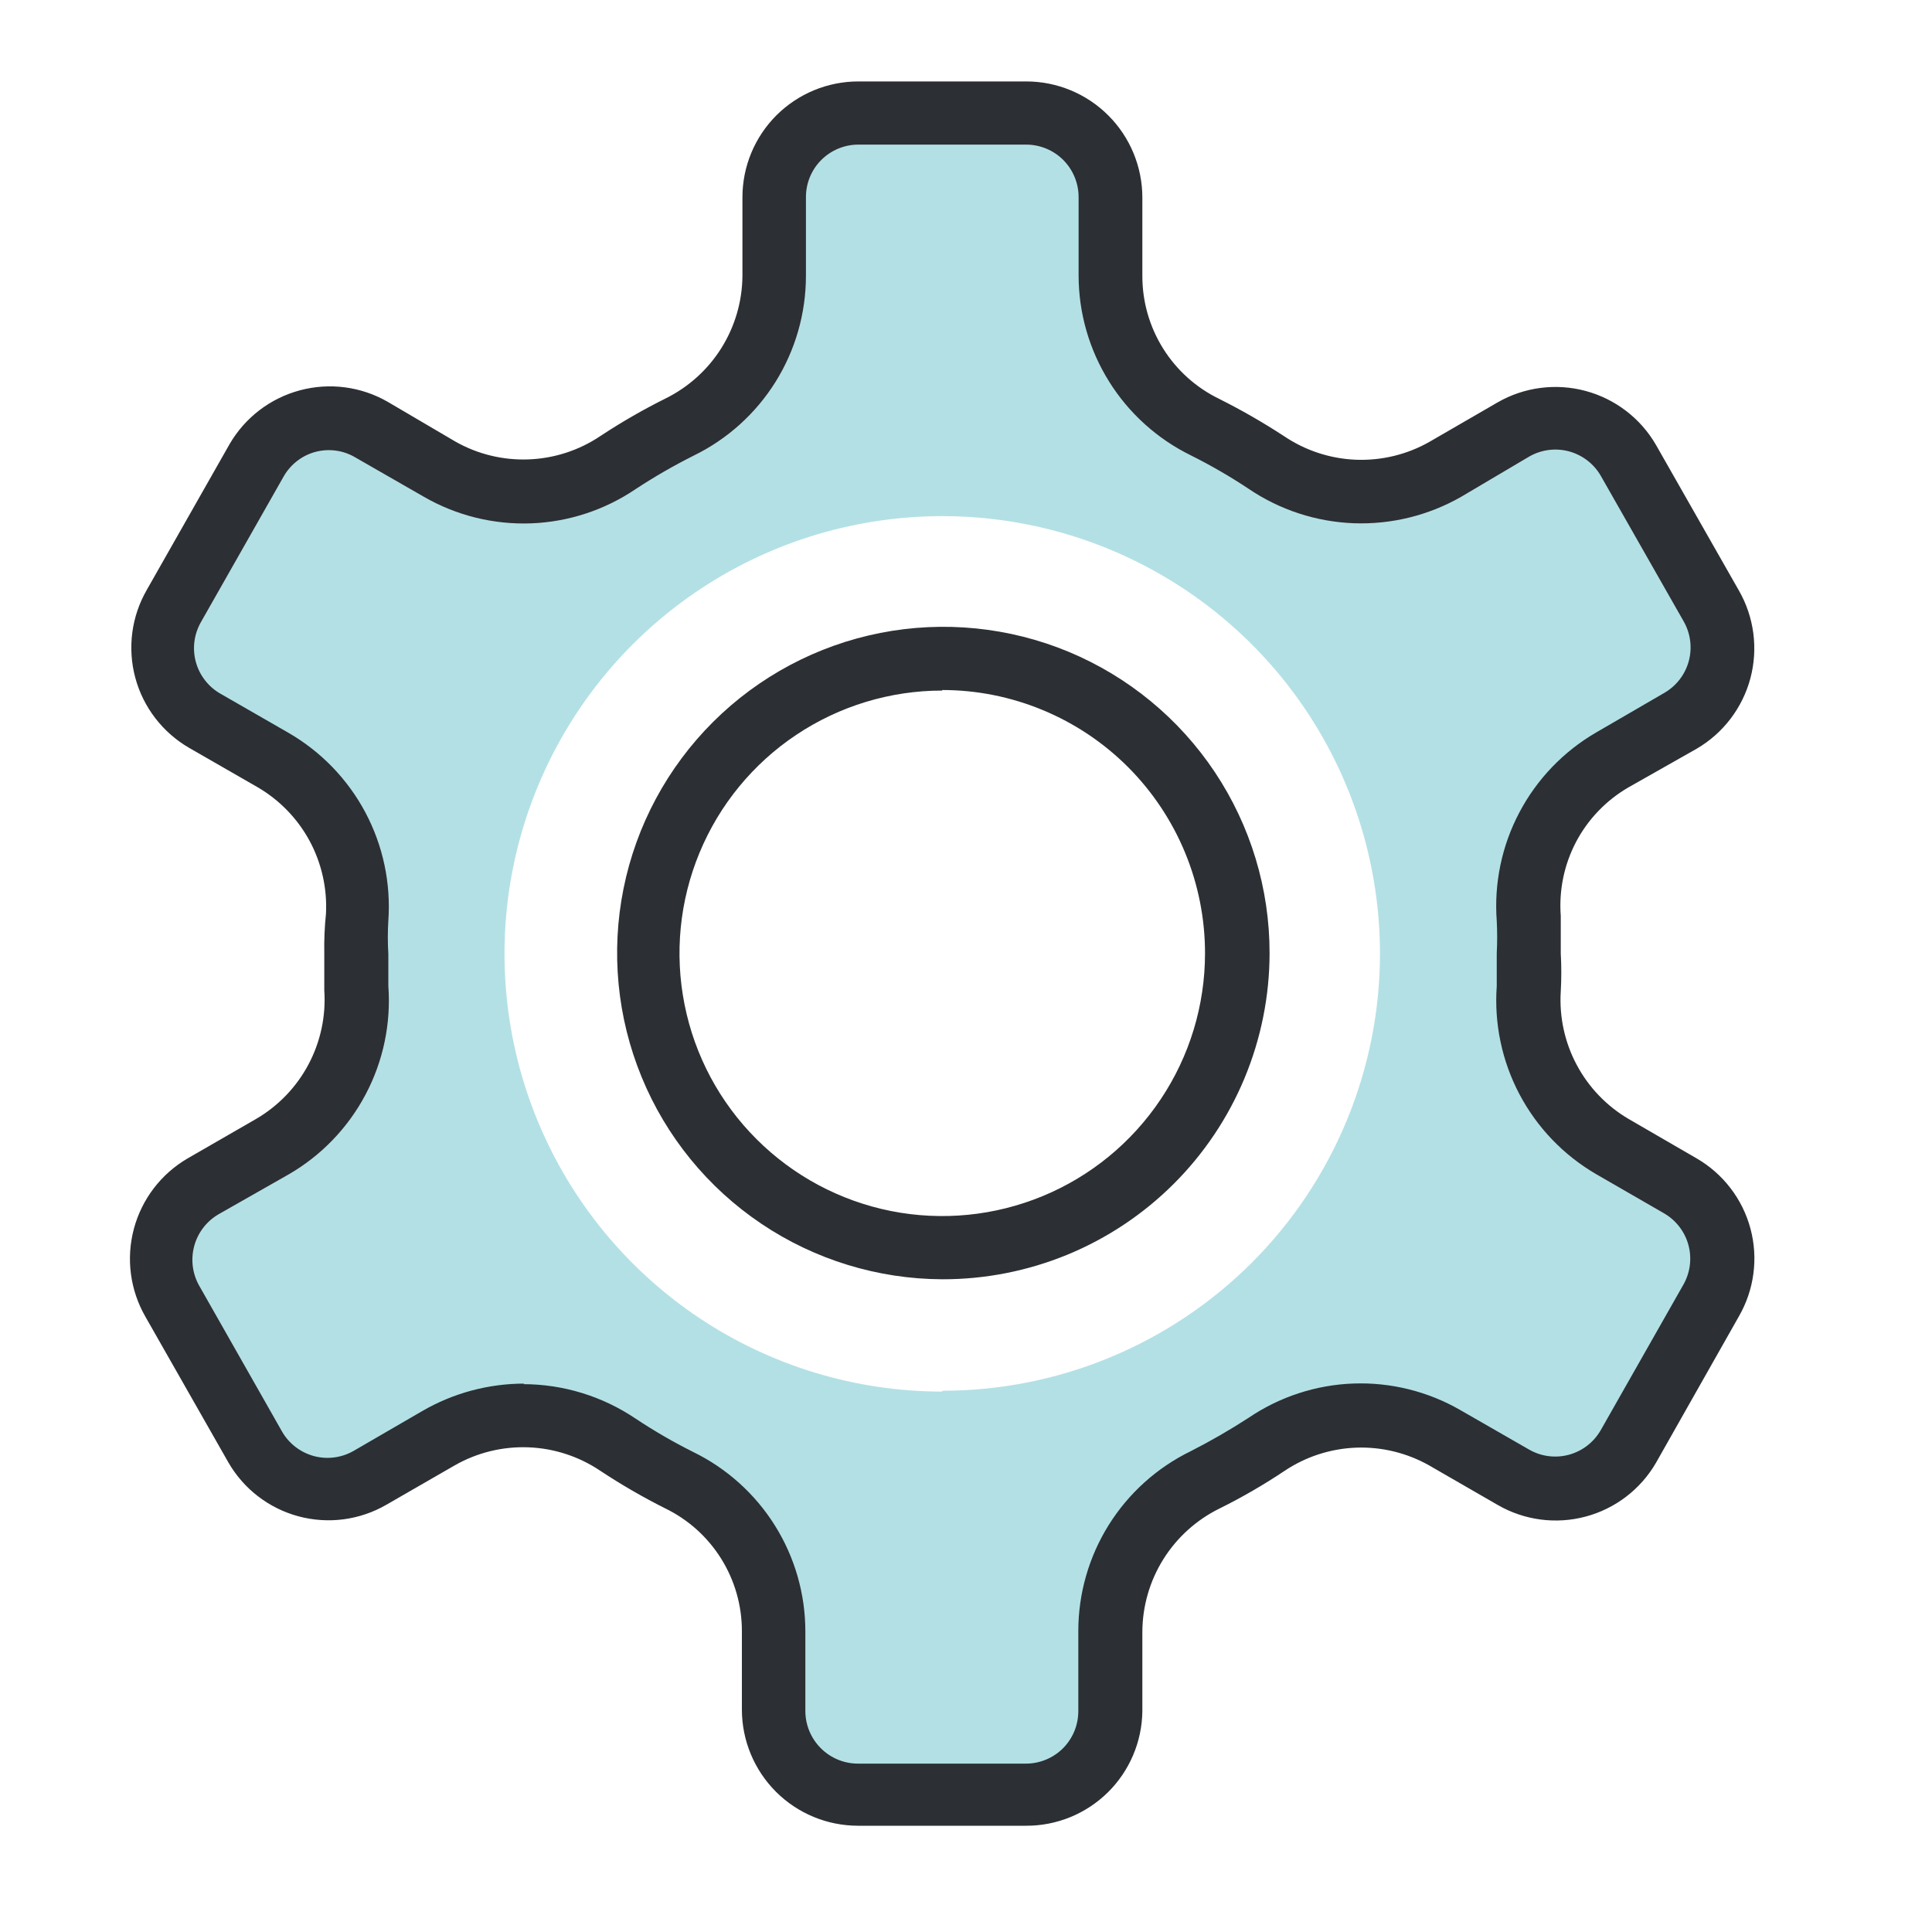
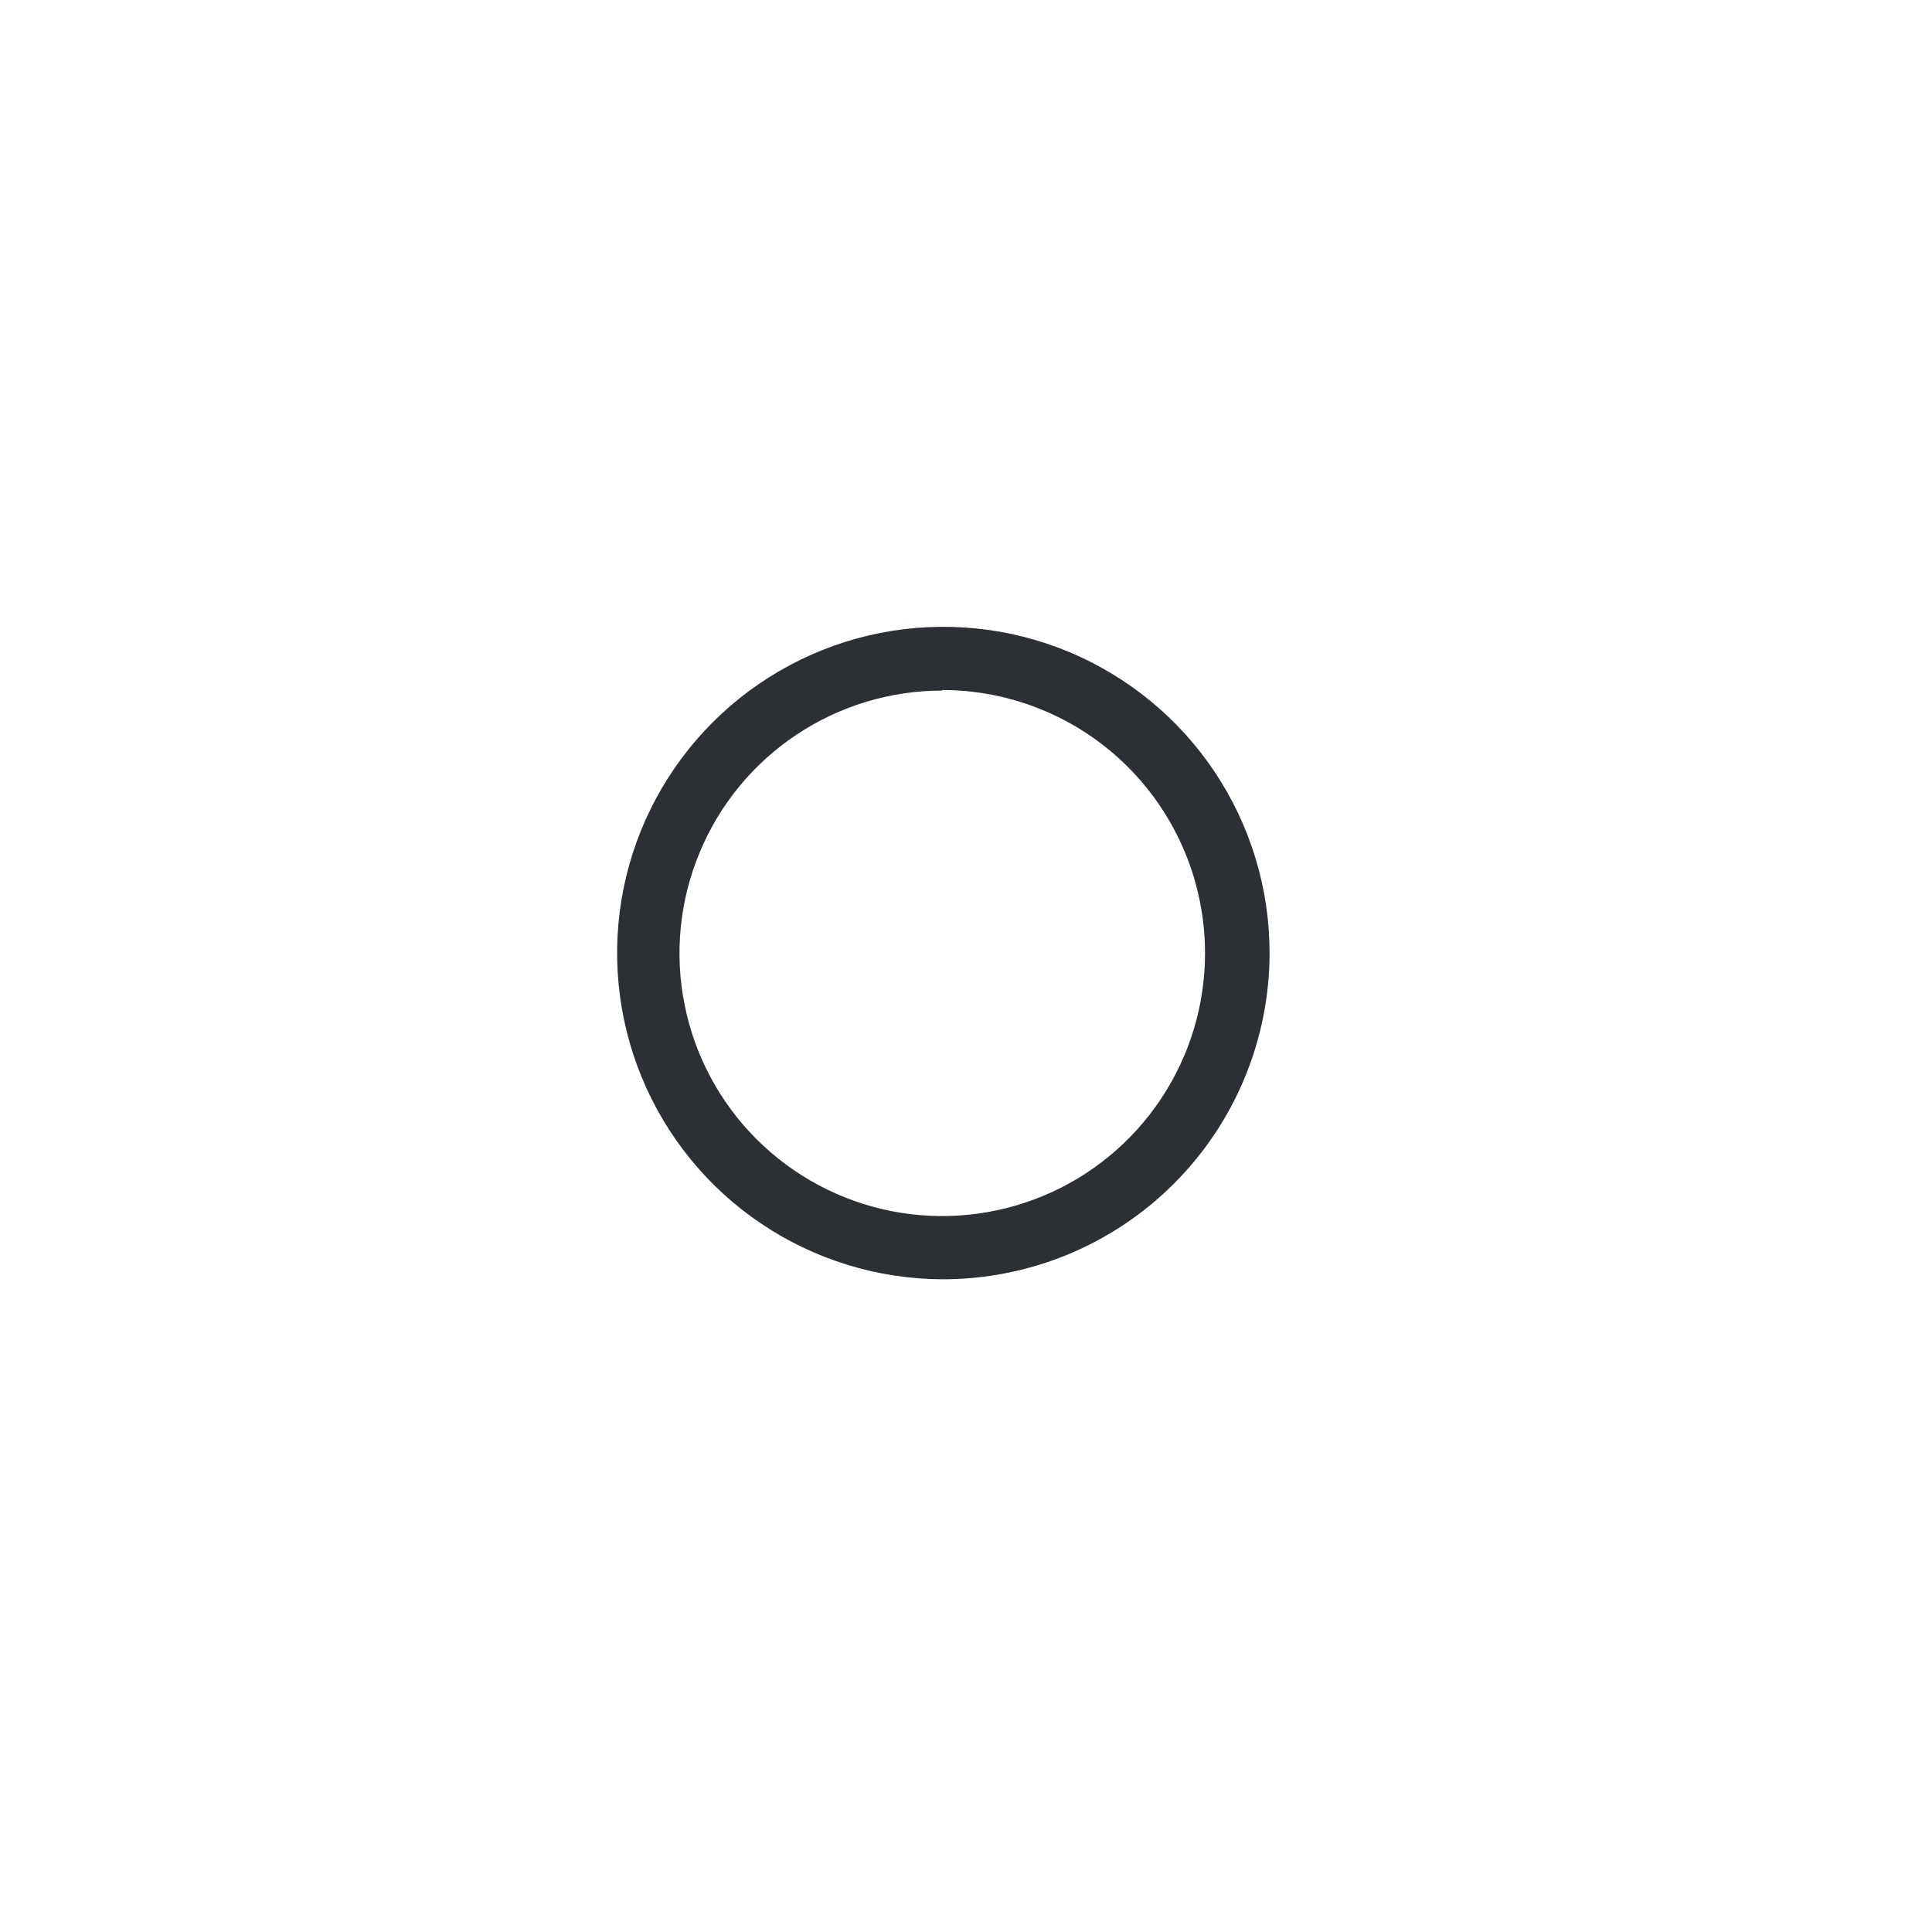
<svg xmlns="http://www.w3.org/2000/svg" width="46" height="46" viewBox="0 0 46 46" fill="none">
  <g id="t2-settings">
-     <path id="Vector" d="M40.033 28.257L38.416 27.317C37.77 26.935 37.243 26.381 36.895 25.715C36.546 25.05 36.391 24.301 36.445 23.552C36.445 23.276 36.445 22.993 36.445 22.717C36.445 22.441 36.445 22.152 36.445 21.876C36.391 21.127 36.546 20.378 36.895 19.713C37.243 19.048 37.77 18.493 38.416 18.111L40.039 17.171C40.27 17.043 40.473 16.87 40.636 16.662C40.798 16.454 40.917 16.215 40.986 15.96C41.055 15.705 41.071 15.439 41.035 15.177C40.999 14.916 40.911 14.664 40.775 14.437L38.804 10.968C38.675 10.737 38.502 10.535 38.293 10.373C38.085 10.211 37.846 10.093 37.591 10.025C37.336 9.957 37.07 9.941 36.809 9.977C36.548 10.014 36.297 10.103 36.07 10.238L34.408 11.171C33.755 11.544 33.011 11.726 32.259 11.698C31.508 11.671 30.78 11.434 30.156 11.014C29.685 10.702 29.195 10.419 28.691 10.166C28.018 9.834 27.451 9.322 27.054 8.685C26.657 8.049 26.445 7.315 26.443 6.565V4.692C26.441 4.167 26.234 3.663 25.866 3.288C25.497 2.914 24.997 2.698 24.472 2.688H20.437C20.172 2.683 19.91 2.732 19.665 2.831C19.419 2.93 19.197 3.078 19.01 3.265C18.823 3.452 18.675 3.675 18.576 3.92C18.477 4.165 18.428 4.428 18.433 4.692V6.571C18.429 7.322 18.216 8.057 17.818 8.693C17.42 9.329 16.852 9.841 16.178 10.173C15.676 10.423 15.189 10.704 14.72 11.014C14.194 11.368 13.592 11.594 12.963 11.673C12.334 11.752 11.695 11.681 11.099 11.467C10.87 11.394 10.65 11.297 10.442 11.178L8.818 10.232C8.357 9.967 7.81 9.896 7.296 10.034C6.783 10.172 6.345 10.508 6.078 10.968L4.107 14.431C3.971 14.657 3.882 14.909 3.846 15.17C3.809 15.431 3.825 15.697 3.893 15.952C3.961 16.207 4.08 16.446 4.242 16.654C4.404 16.862 4.606 17.036 4.836 17.165L6.466 18.104C7.112 18.487 7.638 19.042 7.987 19.707C8.335 20.372 8.491 21.121 8.437 21.87C8.421 22.15 8.421 22.431 8.437 22.711C8.437 22.987 8.437 23.269 8.437 23.545C8.485 24.297 8.323 25.047 7.969 25.712C7.615 26.378 7.083 26.931 6.433 27.311L4.823 28.257C4.592 28.385 4.389 28.559 4.227 28.767C4.064 28.975 3.945 29.213 3.876 29.468C3.808 29.723 3.791 29.989 3.827 30.251C3.863 30.512 3.952 30.764 4.087 30.991L6.058 34.461C6.187 34.691 6.361 34.893 6.569 35.055C6.777 35.217 7.016 35.335 7.271 35.404C7.526 35.471 7.792 35.488 8.053 35.451C8.315 35.414 8.566 35.326 8.792 35.19L10.422 34.25C11.075 33.878 11.819 33.695 12.57 33.723C13.322 33.751 14.05 33.988 14.674 34.408C15.146 34.717 15.635 35 16.139 35.256C16.811 35.584 17.379 36.093 17.778 36.725C18.177 37.358 18.392 38.089 18.4 38.837V40.743C18.4 41.005 18.452 41.264 18.553 41.505C18.654 41.746 18.802 41.965 18.989 42.149C19.175 42.332 19.396 42.477 19.639 42.574C19.882 42.671 20.142 42.719 20.404 42.714H24.406C24.668 42.719 24.927 42.671 25.17 42.574C25.413 42.477 25.635 42.332 25.821 42.149C26.008 41.965 26.156 41.746 26.257 41.505C26.358 41.264 26.41 41.005 26.41 40.743V38.837C26.413 38.086 26.626 37.35 27.024 36.713C27.422 36.075 27.99 35.562 28.664 35.229C28.914 35.105 29.164 34.967 29.413 34.822C29.663 34.677 29.893 34.539 30.123 34.388C30.722 33.984 31.419 33.748 32.14 33.705C32.861 33.662 33.581 33.814 34.224 34.145L34.381 34.231L36.005 35.17C36.234 35.305 36.488 35.394 36.752 35.43C37.016 35.466 37.284 35.449 37.542 35.381C37.799 35.312 38.04 35.193 38.251 35.031C38.462 34.868 38.639 34.666 38.771 34.434L40.742 30.971C40.776 30.915 40.805 30.855 40.828 30.794C41.036 30.348 41.069 29.841 40.922 29.371C40.775 28.902 40.458 28.505 40.033 28.257ZM22.434 33.133C20.374 33.133 18.359 32.522 16.645 31.378C14.932 30.233 13.596 28.606 12.807 26.702C12.018 24.799 11.81 22.704 12.211 20.682C12.613 18.661 13.604 16.804 15.06 15.346C16.516 13.888 18.372 12.894 20.393 12.491C22.414 12.087 24.509 12.291 26.414 13.078C28.318 13.865 29.947 15.199 31.094 16.911C32.241 18.623 32.854 20.637 32.857 22.698C32.857 24.066 32.587 25.421 32.063 26.685C31.539 27.949 30.772 29.098 29.804 30.065C28.836 31.032 27.687 31.799 26.422 32.322C25.158 32.846 23.803 33.114 22.434 33.113V33.133Z" fill="#0097A7" fill-opacity="0.3" />
-     <path id="Vector_2" d="M24.426 43.47H20.424C19.692 43.468 18.991 43.177 18.474 42.66C17.957 42.142 17.666 41.441 17.664 40.71V38.837C17.665 38.227 17.494 37.63 17.171 37.112C16.848 36.595 16.386 36.179 15.837 35.913C15.305 35.646 14.789 35.347 14.293 35.019C13.785 34.677 13.192 34.483 12.58 34.46C11.968 34.437 11.362 34.585 10.83 34.888L9.2 35.827C8.886 36.009 8.54 36.126 8.181 36.174C7.822 36.221 7.457 36.197 7.107 36.103C6.758 36.009 6.43 35.847 6.143 35.626C5.856 35.405 5.615 35.129 5.435 34.815L3.463 31.352C3.098 30.718 2.999 29.966 3.187 29.259C3.376 28.552 3.836 27.948 4.469 27.58L6.098 26.641C6.627 26.332 7.06 25.882 7.346 25.341C7.633 24.8 7.763 24.189 7.721 23.578C7.721 23.302 7.721 23 7.721 22.698C7.715 22.384 7.729 22.07 7.761 21.758C7.793 21.154 7.658 20.553 7.371 20.02C7.083 19.488 6.654 19.046 6.131 18.742L4.508 17.809C4.194 17.628 3.919 17.387 3.698 17.1C3.477 16.813 3.315 16.486 3.221 16.136C3.127 15.786 3.103 15.421 3.15 15.062C3.197 14.703 3.315 14.357 3.496 14.043L5.467 10.573C5.834 9.942 6.436 9.481 7.142 9.293C7.848 9.104 8.6 9.203 9.233 9.568L10.843 10.514C11.373 10.815 11.977 10.961 12.586 10.938C13.196 10.915 13.787 10.723 14.293 10.383C14.791 10.054 15.309 9.755 15.844 9.489C16.389 9.22 16.85 8.805 17.174 8.29C17.497 7.775 17.672 7.18 17.677 6.571V4.699C17.677 4.336 17.748 3.977 17.887 3.642C18.026 3.307 18.229 3.003 18.485 2.747C18.742 2.491 19.046 2.287 19.381 2.149C19.716 2.01 20.075 1.939 20.437 1.939H24.439C25.171 1.94 25.872 2.232 26.389 2.749C26.906 3.266 27.197 3.967 27.199 4.699V6.571C27.198 7.181 27.369 7.779 27.692 8.296C28.015 8.813 28.477 9.229 29.026 9.496C29.557 9.762 30.073 10.058 30.57 10.383C31.077 10.726 31.67 10.921 32.282 10.946C32.894 10.97 33.501 10.823 34.033 10.521L35.657 9.581C36.291 9.216 37.045 9.118 37.752 9.308C38.459 9.498 39.062 9.96 39.428 10.593L41.4 14.056C41.765 14.69 41.864 15.443 41.676 16.15C41.487 16.857 41.027 17.46 40.395 17.828L38.771 18.748C38.243 19.055 37.811 19.504 37.526 20.044C37.242 20.585 37.115 21.195 37.161 21.804C37.161 22.087 37.161 22.389 37.161 22.698C37.178 23 37.178 23.302 37.161 23.605C37.123 24.212 37.255 24.819 37.542 25.356C37.828 25.893 38.259 26.34 38.785 26.647L40.395 27.58C40.708 27.761 40.983 28.002 41.203 28.29C41.423 28.577 41.585 28.905 41.678 29.255C41.772 29.604 41.795 29.969 41.747 30.328C41.7 30.687 41.581 31.032 41.4 31.346L39.428 34.829C39.062 35.46 38.459 35.921 37.754 36.109C37.048 36.298 36.296 36.199 35.663 35.834L34.033 34.894C33.502 34.593 32.897 34.445 32.286 34.468C31.676 34.492 31.084 34.684 30.577 35.026C30.082 35.356 29.566 35.655 29.032 35.919C28.485 36.189 28.023 36.606 27.699 37.124C27.375 37.642 27.202 38.24 27.199 38.85V40.743C27.19 41.471 26.894 42.167 26.375 42.678C25.855 43.189 25.155 43.474 24.426 43.47ZM12.459 32.956C13.413 32.958 14.344 33.244 15.134 33.777C15.575 34.07 16.034 34.336 16.507 34.572C17.307 34.963 17.981 35.571 18.453 36.326C18.925 37.081 19.175 37.953 19.175 38.844V40.743C19.177 41.074 19.309 41.39 19.543 41.624C19.777 41.858 20.093 41.99 20.424 41.991H24.426C24.757 41.991 25.075 41.86 25.309 41.626C25.543 41.392 25.674 41.074 25.674 40.743V38.837C25.674 37.944 25.924 37.069 26.397 36.311C26.87 35.554 27.547 34.944 28.349 34.553C28.823 34.312 29.283 34.046 29.729 33.757C30.467 33.257 31.331 32.974 32.223 32.941C33.114 32.909 33.997 33.128 34.769 33.573L36.406 34.513C36.692 34.678 37.031 34.723 37.35 34.638C37.669 34.553 37.941 34.345 38.108 34.06L40.079 30.59C40.243 30.303 40.287 29.963 40.201 29.644C40.115 29.325 39.905 29.053 39.619 28.888L38.002 27.955C37.229 27.505 36.597 26.847 36.179 26.056C35.761 25.265 35.573 24.372 35.637 23.48C35.637 23.21 35.637 22.954 35.637 22.698C35.65 22.442 35.65 22.185 35.637 21.929C35.57 21.034 35.756 20.139 36.175 19.345C36.593 18.551 37.227 17.891 38.002 17.441L39.632 16.494C39.917 16.328 40.125 16.056 40.21 15.737C40.295 15.418 40.25 15.078 40.086 14.792L38.114 11.329C37.949 11.043 37.677 10.834 37.358 10.747C37.039 10.661 36.699 10.705 36.412 10.869L34.789 11.829C34.012 12.273 33.126 12.491 32.232 12.458C31.337 12.424 30.47 12.14 29.729 11.638C29.288 11.345 28.829 11.079 28.356 10.843C27.555 10.45 26.88 9.842 26.408 9.086C25.935 8.33 25.683 7.456 25.681 6.565V4.692C25.681 4.362 25.55 4.045 25.318 3.811C25.085 3.577 24.769 3.445 24.439 3.443H20.437C20.106 3.443 19.788 3.575 19.554 3.809C19.32 4.043 19.189 4.361 19.189 4.692V6.571C19.188 7.463 18.937 8.337 18.464 9.094C17.991 9.85 17.316 10.458 16.514 10.849C16.039 11.088 15.578 11.353 15.134 11.645C14.396 12.145 13.532 12.428 12.64 12.461C11.749 12.493 10.866 12.274 10.094 11.829L8.457 10.889C8.316 10.806 8.16 10.751 7.997 10.729C7.835 10.707 7.67 10.717 7.511 10.759C7.353 10.801 7.205 10.874 7.075 10.975C6.945 11.075 6.836 11.2 6.755 11.342L4.784 14.812C4.62 15.099 4.576 15.439 4.662 15.758C4.748 16.077 4.958 16.349 5.244 16.514L6.867 17.447C7.643 17.895 8.278 18.552 8.699 19.343C9.12 20.135 9.309 21.028 9.246 21.922C9.23 22.185 9.23 22.448 9.246 22.711C9.246 22.967 9.246 23.223 9.246 23.473C9.312 24.369 9.125 25.265 8.705 26.058C8.286 26.852 7.651 27.512 6.874 27.961L5.198 28.914C4.914 29.082 4.707 29.354 4.623 29.672C4.538 29.991 4.582 30.33 4.745 30.616L6.716 34.086C6.881 34.372 7.153 34.581 7.472 34.668C7.791 34.754 8.131 34.71 8.418 34.546L10.048 33.6C10.788 33.169 11.629 32.943 12.486 32.943L12.459 32.956Z" fill="#2C2F33" />
    <path id="Vector_3" d="M22.434 30.459C20.899 30.453 19.4 29.993 18.126 29.136C16.852 28.279 15.86 27.064 15.277 25.644C14.693 24.224 14.543 22.663 14.846 21.157C15.149 19.652 15.892 18.271 16.98 17.187C18.068 16.104 19.453 15.367 20.959 15.07C22.465 14.774 24.026 14.93 25.444 15.519C26.861 16.109 28.073 17.106 28.924 18.383C29.776 19.661 30.23 21.162 30.228 22.698C30.227 23.719 30.023 24.73 29.631 25.673C29.238 26.616 28.663 27.473 27.94 28.193C27.216 28.914 26.357 29.485 25.413 29.874C24.468 30.262 23.456 30.461 22.434 30.459ZM22.434 16.442C21.197 16.442 19.988 16.809 18.959 17.496C17.93 18.183 17.128 19.16 16.655 20.304C16.181 21.447 16.057 22.705 16.299 23.918C16.54 25.132 17.136 26.247 18.011 27.121C18.886 27.996 20 28.592 21.214 28.834C22.427 29.075 23.685 28.951 24.829 28.477C25.972 28.004 26.949 27.202 27.636 26.173C28.324 25.145 28.691 23.935 28.691 22.698C28.691 21.875 28.53 21.061 28.216 20.301C27.902 19.541 27.442 18.85 26.861 18.267C26.28 17.685 25.59 17.223 24.831 16.908C24.071 16.592 23.257 16.429 22.434 16.429V16.442Z" fill="#2C2F33" />
  </g>
</svg>